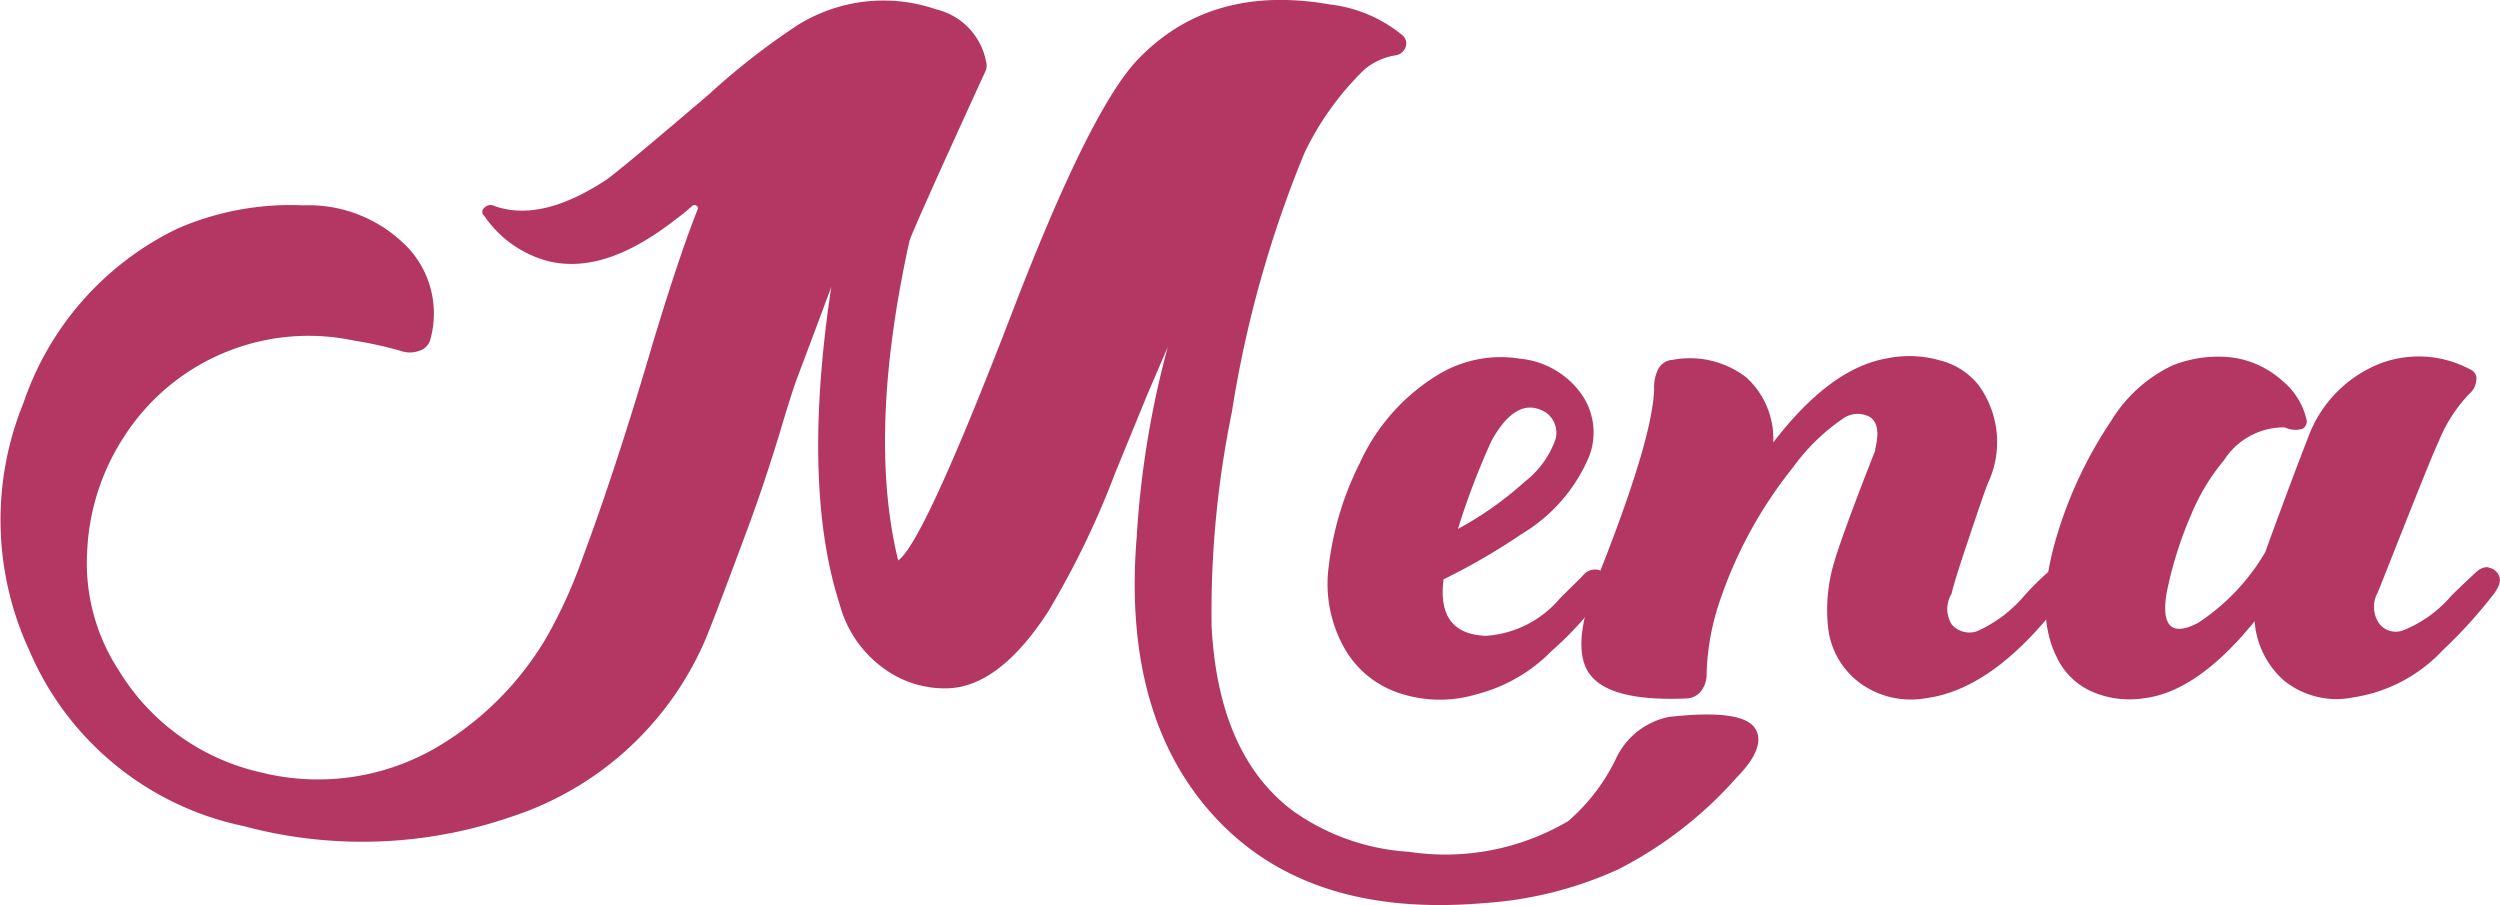
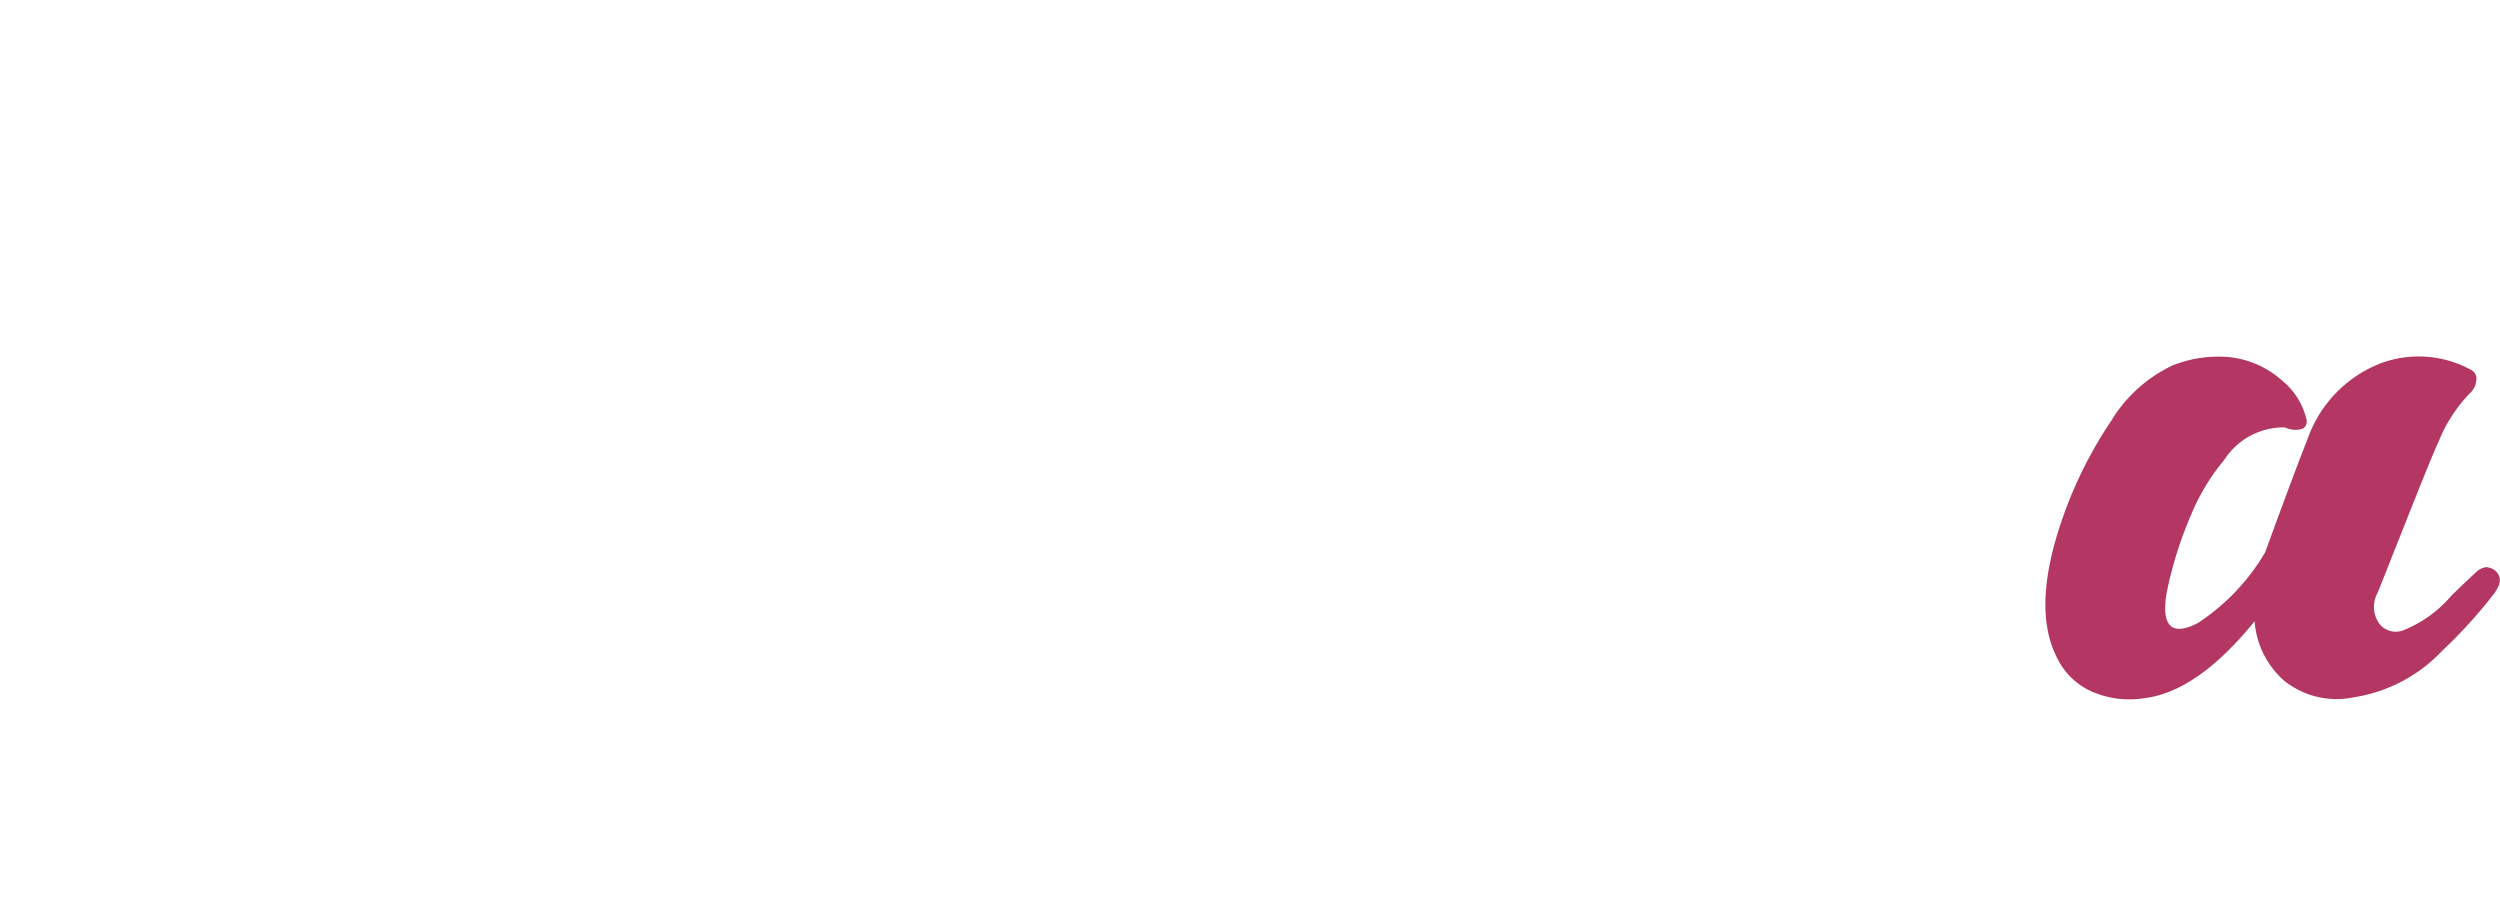
<svg xmlns="http://www.w3.org/2000/svg" viewBox="0 0 106.16 38.44">
  <defs>
    <style>.cls-1{fill:#b33663;}</style>
  </defs>
  <title>logo</title>
  <g id="Layer_2" data-name="Layer 2">
    <g id="Layer_1-2" data-name="Layer 1">
-       <path class="cls-1" d="M74.57,31c.26.49,0,1.18-.81,2a17.05,17.05,0,0,1-5.05,3.92A16.31,16.31,0,0,1,63,38.35Q55.4,39,51.43,34.52c-2.51-2.83-3.57-6.75-3.16-11.73a39.88,39.88,0,0,1,1.32-8.06s-.28.65-.86,2l-1.39,3.39A36.63,36.63,0,0,1,44.49,26c-1.41,2.16-2.87,3.25-4.38,3.23a4.37,4.37,0,0,1-2.19-.59,4.92,4.92,0,0,1-2.27-3c-1.07-3.32-1.2-7.82-.35-13.46-.16.44-.43,1.16-.79,2.12L33.87,16c-.12.31-.38,1.1-.75,2.35-.43,1.41-.85,2.67-1.27,3.82C31,24.46,30.39,26.08,30,27.05a13.52,13.52,0,0,1-8.28,7.63,19.4,19.4,0,0,1-11.37.4,12.71,12.71,0,0,1-9.11-7.47A13.17,13.17,0,0,1,1,17.1,12.76,12.76,0,0,1,7.51,9.72a12,12,0,0,1,5.36-1A5.84,5.84,0,0,1,17.4,10.6a4.1,4.1,0,0,1,.88,3.79.68.68,0,0,1-.49.51,1.13,1.13,0,0,1-.77,0,16.8,16.8,0,0,0-2-.44,9.31,9.31,0,0,0-9.75,4.08,9.67,9.67,0,0,0-1.57,4.92,8.3,8.3,0,0,0,1.34,5,9.48,9.48,0,0,0,6,4.33,10,10,0,0,0,7.63-1.13,13.16,13.16,0,0,0,4.54-4.6A20.54,20.54,0,0,0,24.7,23.8c.89-2.38,1.88-5.35,2.93-8.92.76-2.54,1.43-4.57,2-6a.12.12,0,0,0-.05-.14.15.15,0,0,0-.18,0,9.18,9.18,0,0,1-.74.6c-2,1.55-3.74,2.13-5.34,1.76a4.75,4.75,0,0,1-2.76-1.94.21.21,0,0,1,0-.33A.36.36,0,0,1,21,8.75c1.34.47,2.92.09,4.77-1.13Q26.6,7,30.11,4A30.18,30.18,0,0,1,33.82,1.1,6.88,6.88,0,0,1,39.76.4a2.81,2.81,0,0,1,2.11,2.21.62.62,0,0,1,0,.36h0c-2.09,4.56-3.18,7-3.25,7.26q-1.8,8.17-.48,13.57c.72-.51,2.3-3.95,4.77-10.35q3.42-8.94,5.48-11Q51.47-.69,56.48.19a5.93,5.93,0,0,1,3.09,1.32.46.46,0,0,1,.11.51.54.54,0,0,1-.42.33,2.69,2.69,0,0,0-1.32.6A12.35,12.35,0,0,0,55.39,6.5a48.45,48.45,0,0,0-3.08,11,42.23,42.23,0,0,0-.86,9.1c.19,3.64,1.35,6.26,3.45,7.83a9.48,9.48,0,0,0,4.92,1.74,10.3,10.3,0,0,0,6.77-1.3,8.21,8.21,0,0,0,2-2.59,3.18,3.18,0,0,1,2.3-1.84C73,30.21,74.25,30.37,74.57,31Z" />
-       <path class="cls-1" d="M67.87,24.2a.6.6,0,0,1,.4.37.83.83,0,0,1-.17.62,14.1,14.1,0,0,1-2.22,2.46,6.81,6.81,0,0,1-3.14,1.82,5.43,5.43,0,0,1-3.2,0,4.19,4.19,0,0,1-2.39-1.84A5.56,5.56,0,0,1,56.43,24h0a13.08,13.08,0,0,1,1.3-4.31,8.51,8.51,0,0,1,3.34-3.78,5.12,5.12,0,0,1,3.47-.68,3.64,3.64,0,0,1,2.53,1.39,2.84,2.84,0,0,1,.42,2.74,7,7,0,0,1-2.88,3.32,27.35,27.35,0,0,1-3.31,1.92Q61,26.93,63.11,27a4.51,4.51,0,0,0,3.14-1.6c.51-.51.86-.84,1-1A.64.64,0,0,1,67.87,24.2Zm-2.22-6.68c-.82-.51-1.6-.1-2.32,1.21a31.56,31.56,0,0,0-1.42,3.73,14.48,14.48,0,0,0,2.83-2,3.91,3.91,0,0,0,1.32-1.83A1.06,1.06,0,0,0,65.65,17.52Z" />
-       <path class="cls-1" d="M87.56,24.1a.63.63,0,0,1,.4.38.8.8,0,0,1-.19.71c-2,2.72-4,4.2-6,4.46a3.66,3.66,0,0,1-2.86-.7,3.39,3.39,0,0,1-1.29-2.39A7,7,0,0,1,77.85,24c.2-.72.79-2.36,1.78-4.87l0-.07c.18-.71.09-1.16-.24-1.36a1.08,1.08,0,0,0-1.15.09,8.58,8.58,0,0,0-2.12,2.08A18.52,18.52,0,0,0,73,25.61a10.37,10.37,0,0,0-.53,3,1.16,1.16,0,0,1-.23.73.82.82,0,0,1-.65.32c-2.13.09-3.48-.25-4.06-1s-.49-2.09.26-4c1.6-4,2.43-6.77,2.45-8.17a1.75,1.75,0,0,1,.17-.81.74.74,0,0,1,.62-.4,3.93,3.93,0,0,1,3.13.75,3.53,3.53,0,0,1,1.14,2.76c1.6-2.09,3.2-3.29,4.82-3.57a4.69,4.69,0,0,1,2.28.09A3.05,3.05,0,0,1,84,16.33a4.1,4.1,0,0,1,.41,4.2c-.16.4-.46,1.3-.92,2.67s-.63,2-.61,2a1.24,1.24,0,0,0,0,1.32,1,1,0,0,0,1.06.29,5.65,5.65,0,0,0,2-1.49,11.54,11.54,0,0,1,1-1C87.22,24.11,87.42,24,87.56,24.1Z" />
      <path class="cls-1" d="M104.1,25.29c.52-.51.88-.84,1.05-1s.42-.25.56-.18a.57.57,0,0,1,.41.35c.09.2,0,.44-.19.72a20.54,20.54,0,0,1-2.2,2.43,6.53,6.53,0,0,1-3.78,2A3.56,3.56,0,0,1,97,28.91a3.72,3.72,0,0,1-1.26-2.53q-2.43,3-4.7,3.27a4,4,0,0,1-2.25-.3,3,3,0,0,1-1.47-1.48c-.76-1.54-.58-3.7.49-6.48a18.09,18.09,0,0,1,1.84-3.52,6.1,6.1,0,0,1,2.6-2.35,5.2,5.2,0,0,1,2.54-.34,4,4,0,0,1,2.14,1,3,3,0,0,1,1,1.58.37.37,0,0,1-.14.44,1,1,0,0,1-.76-.05,3,3,0,0,0-2.58,1.38,9,9,0,0,0-1.42,2.36A16.42,16.42,0,0,0,92,25.2c-.23,1.41.23,1.83,1.34,1.25a9.1,9.1,0,0,0,2.85-3C97.08,21,97.7,19.37,98,18.61a5.34,5.34,0,0,1,3.14-3.2,4.63,4.63,0,0,1,3.76.28.42.42,0,0,1,.25.48.82.82,0,0,1-.28.54,6.34,6.34,0,0,0-1.3,2c-.37.8-1.23,3-2.6,6.45a1.23,1.23,0,0,0,.07,1.33.88.88,0,0,0,1,.28A5.23,5.23,0,0,0,104.1,25.29Z" />
    </g>
  </g>
</svg>